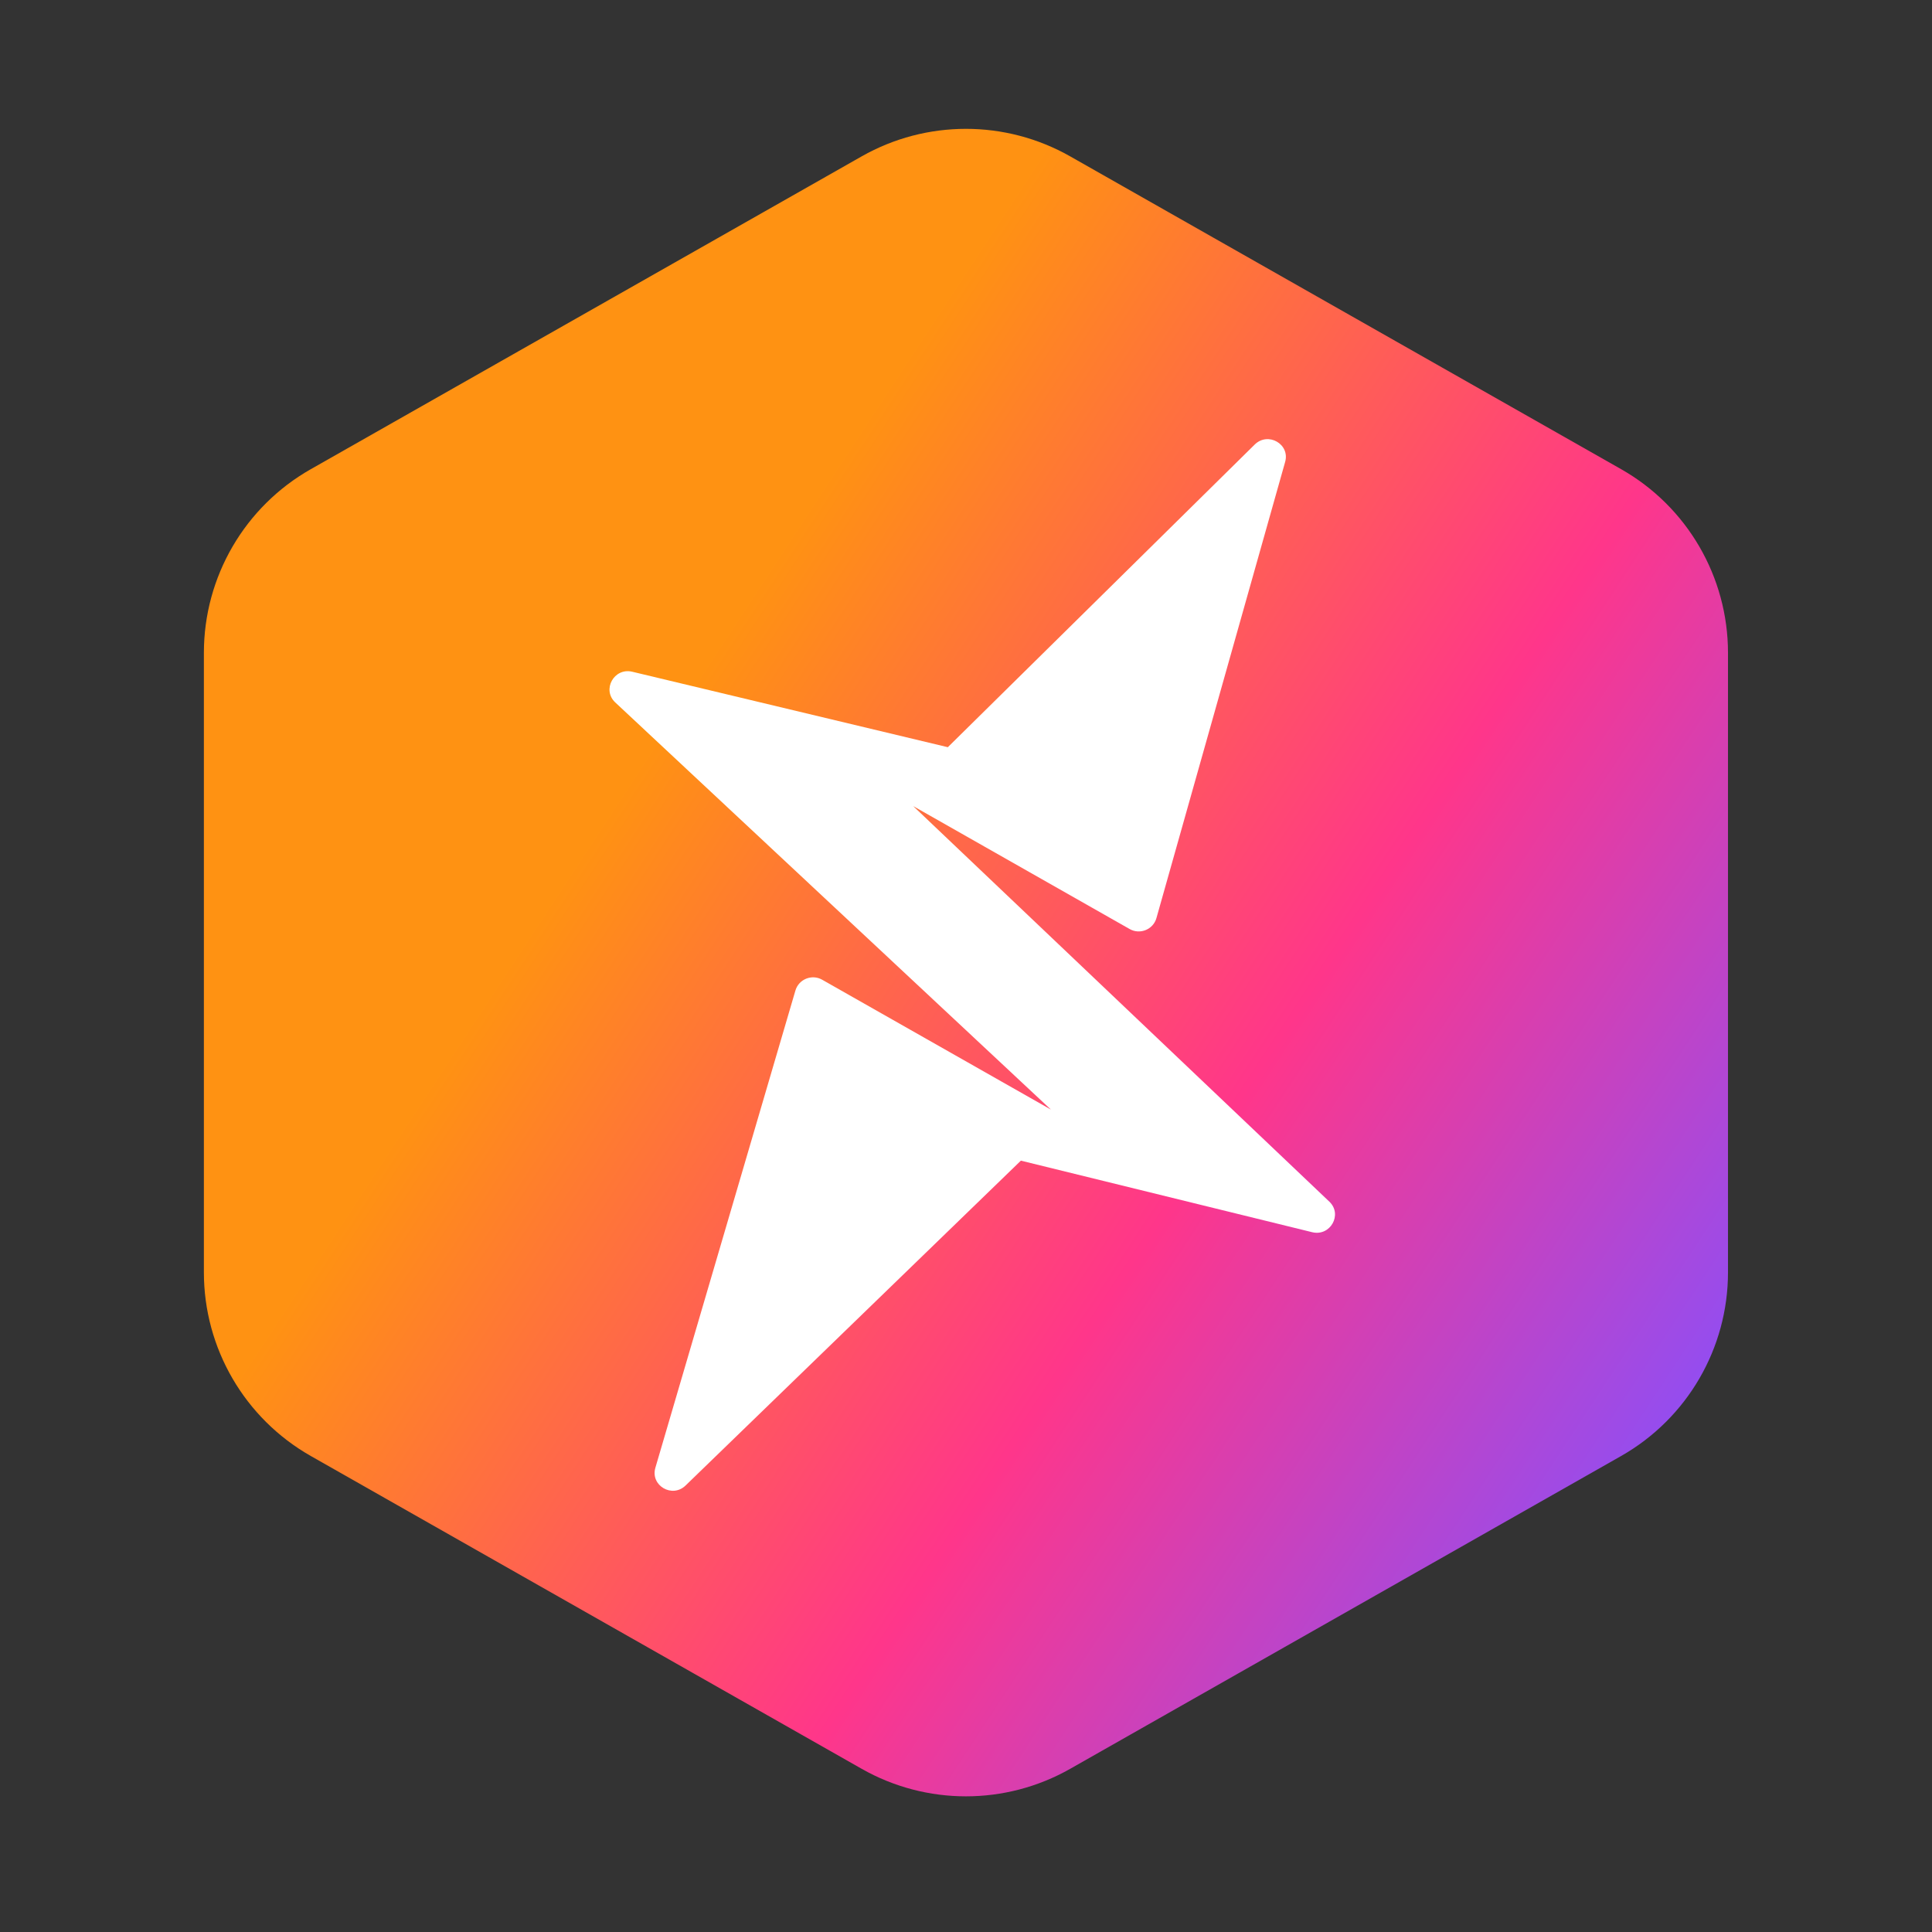
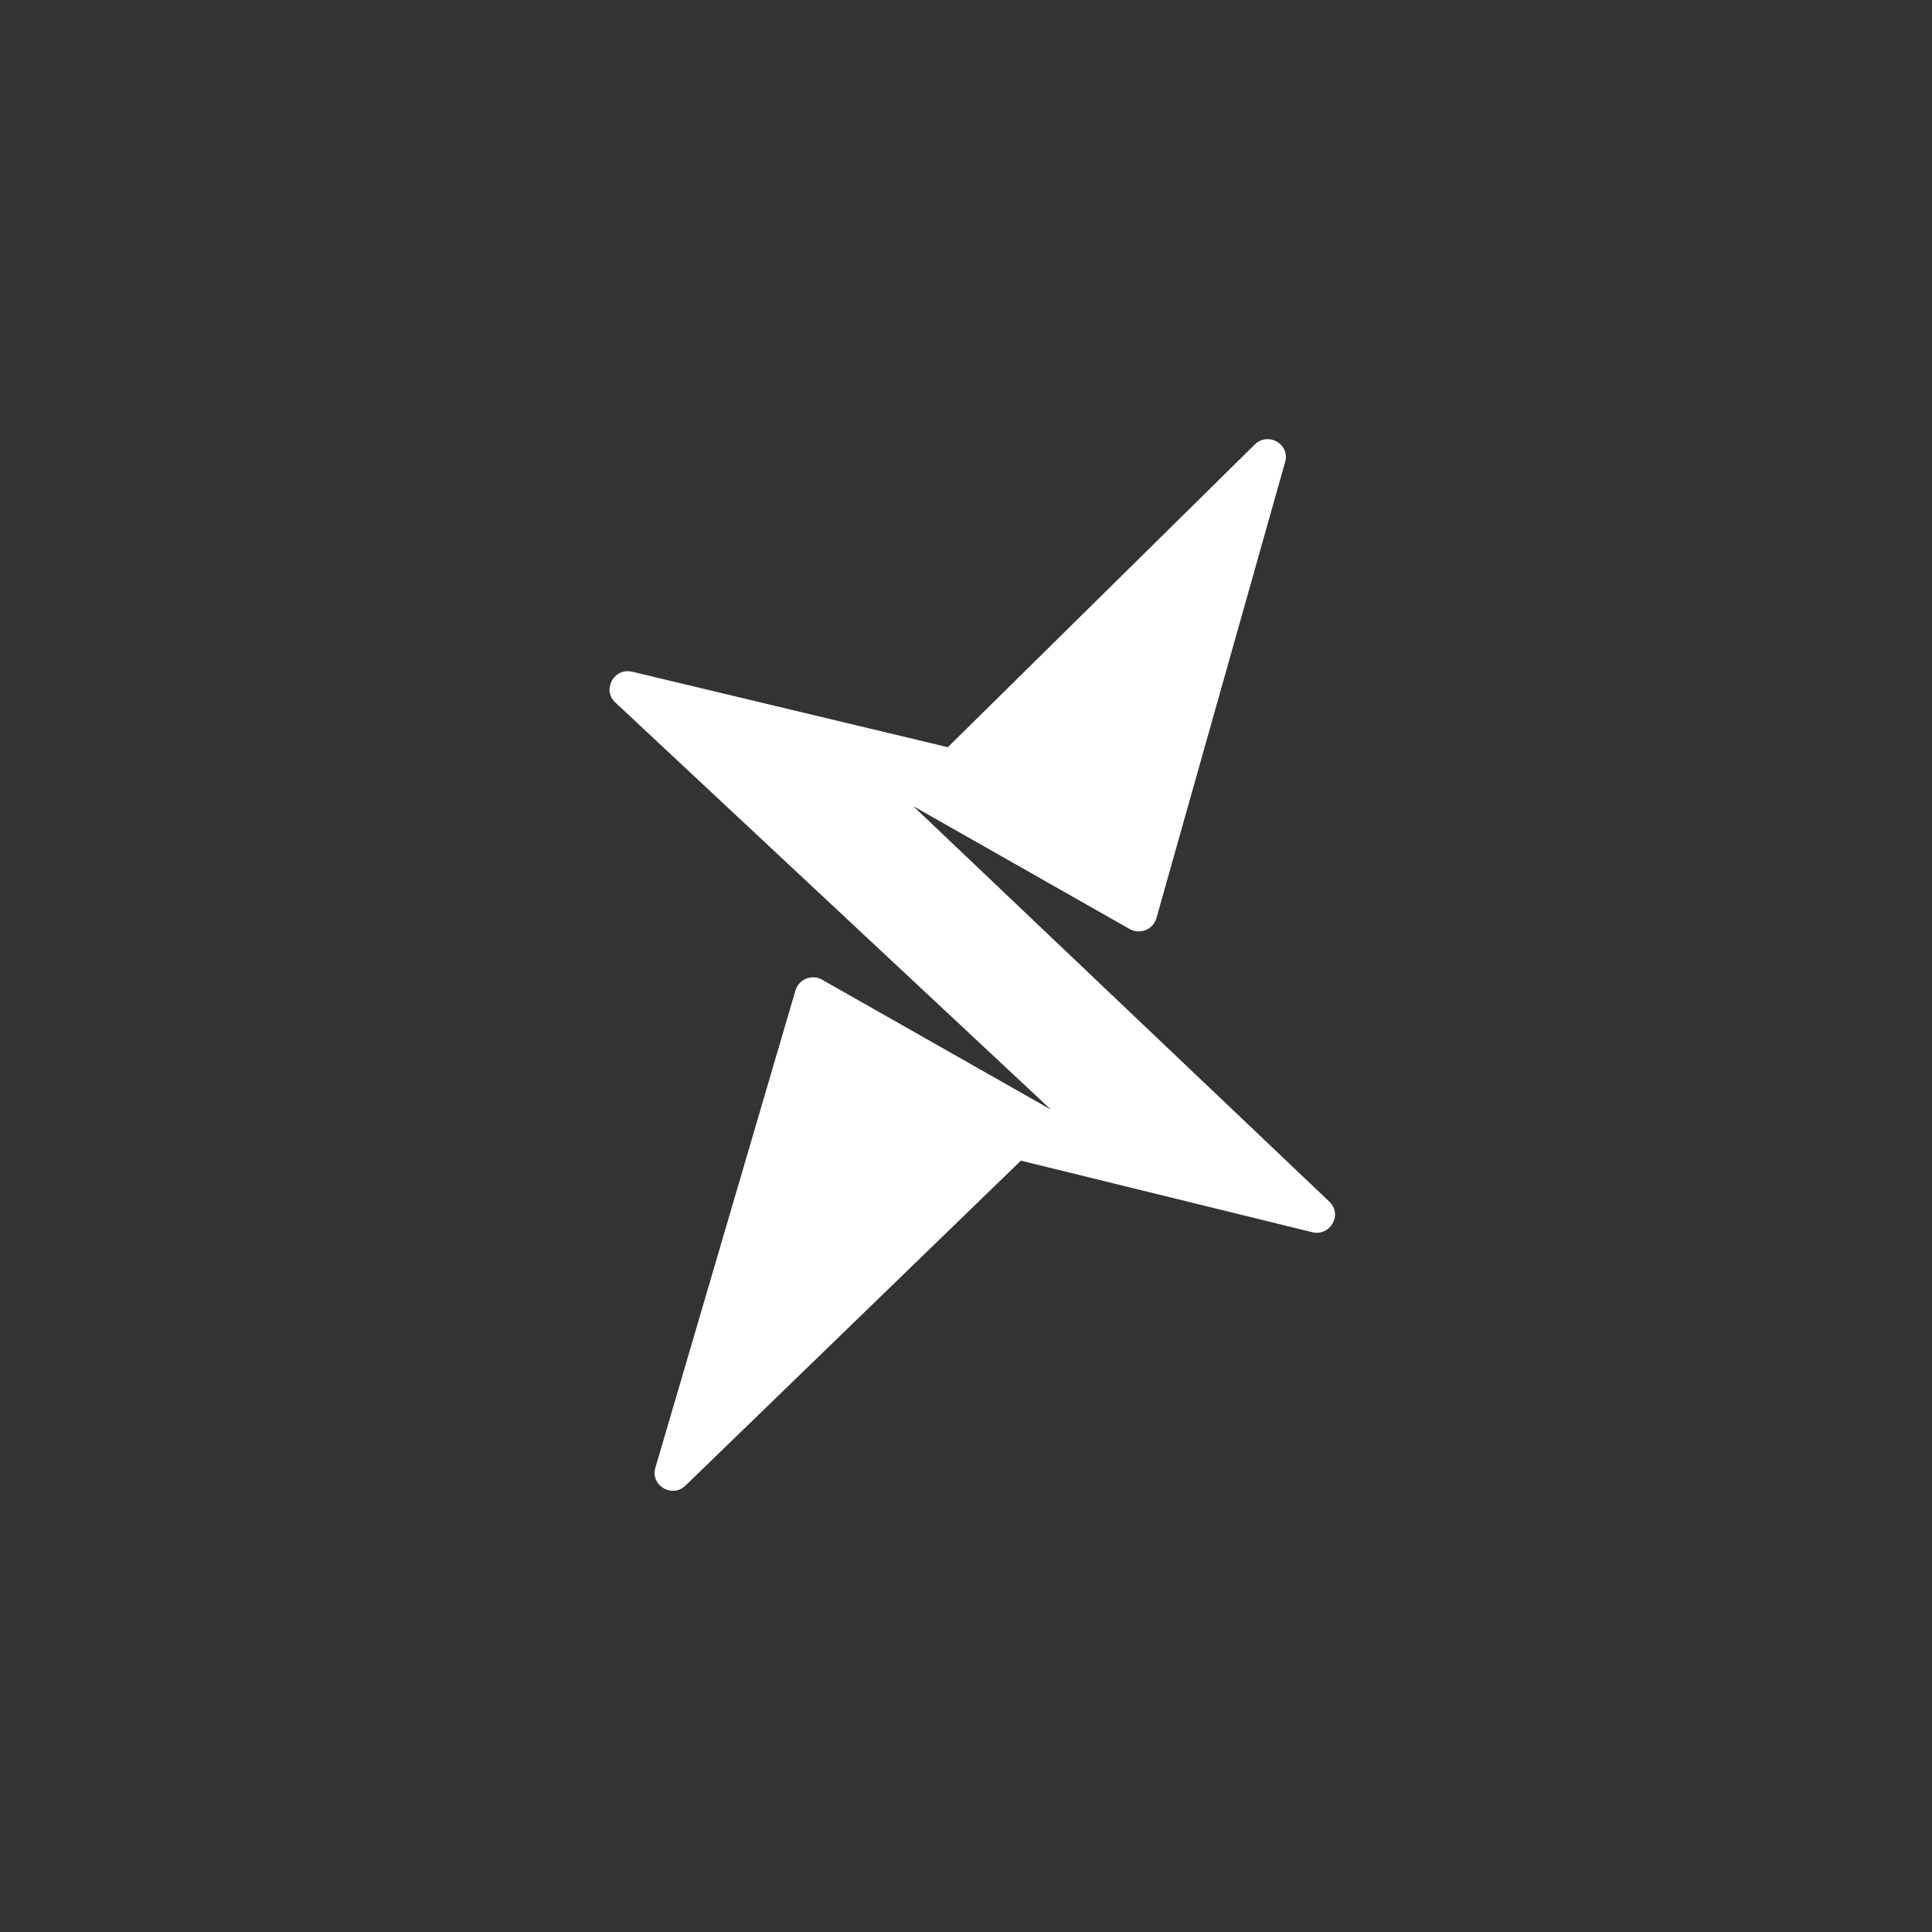
<svg xmlns="http://www.w3.org/2000/svg" width="32" height="32" viewBox="0 0 32 32" fill="none">
  <rect x="0" y="0" width="32" height="32" fill="#333333" stroke="none" />
-   <path d="M14.272 2.59C15.343 1.982 16.655 1.982 17.726 2.59L26.851 7.771C27.945 8.392 28.621 9.554 28.621 10.813V21.074C28.621 22.333 27.945 23.494 26.851 24.116L17.726 29.297C16.655 29.905 15.343 29.905 14.272 29.297L5.148 24.116C4.053 23.494 3.377 22.333 3.377 21.074V10.813C3.377 9.554 4.053 8.392 5.148 7.771L14.272 2.59Z" fill="url(#paint0_linear_1644_19924)" />
  <path d="M18.711 15.388L15.126 13.352L22.019 19.904C22.241 20.116 22.034 20.483 21.733 20.409L16.909 19.224L11.356 24.604C11.134 24.82 10.769 24.606 10.855 24.311L13.175 16.405C13.23 16.218 13.448 16.131 13.617 16.227L17.406 18.378L10.19 11.634C9.966 11.424 10.171 11.054 10.472 11.126L15.699 12.376L20.782 7.363C21.003 7.146 21.37 7.356 21.286 7.651L19.154 15.207C19.101 15.395 18.882 15.485 18.711 15.388Z" fill="white" />
  <defs>
    <linearGradient id="paint0_linear_1644_19924" x1="12.434" y1="9.861" x2="31.777" y2="22.552" gradientUnits="userSpaceOnUse">
      <stop stop-color="#FF9212" />
      <stop offset="0.49" stop-color="#FF368A" />
      <stop offset="0.915" stop-color="#8A4FF9" />
    </linearGradient>
  </defs>
</svg>